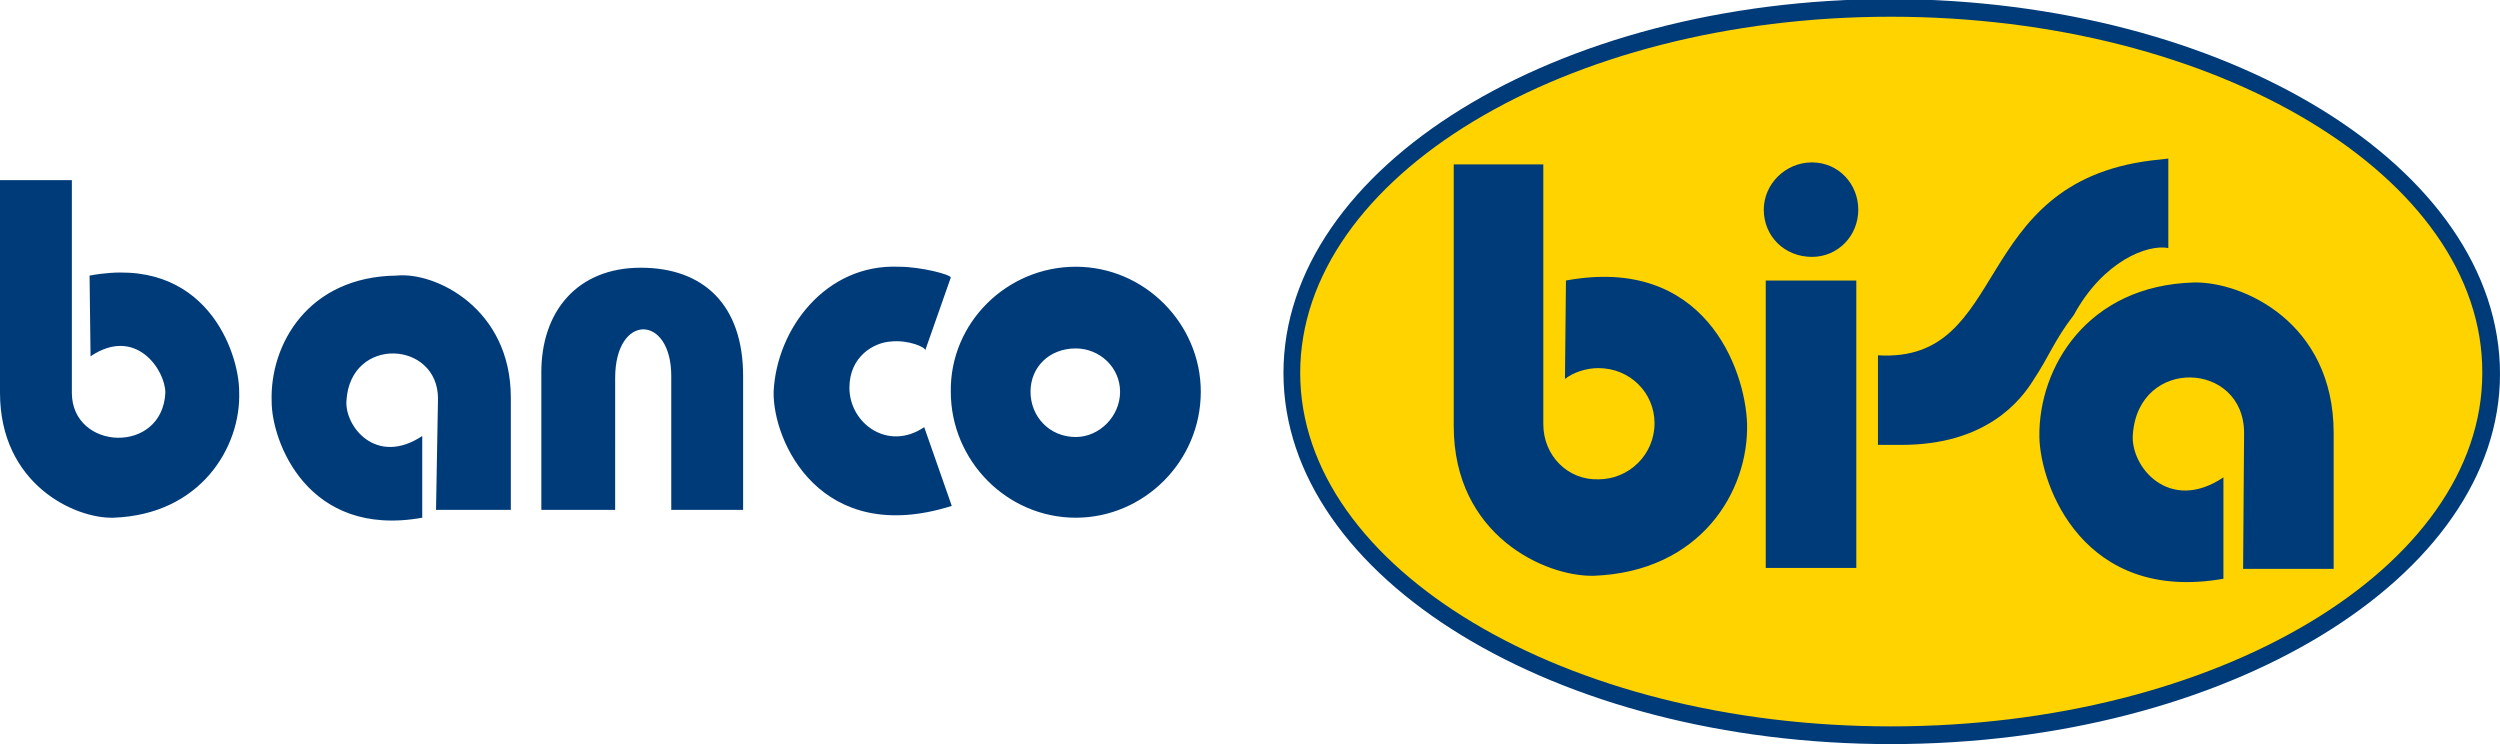
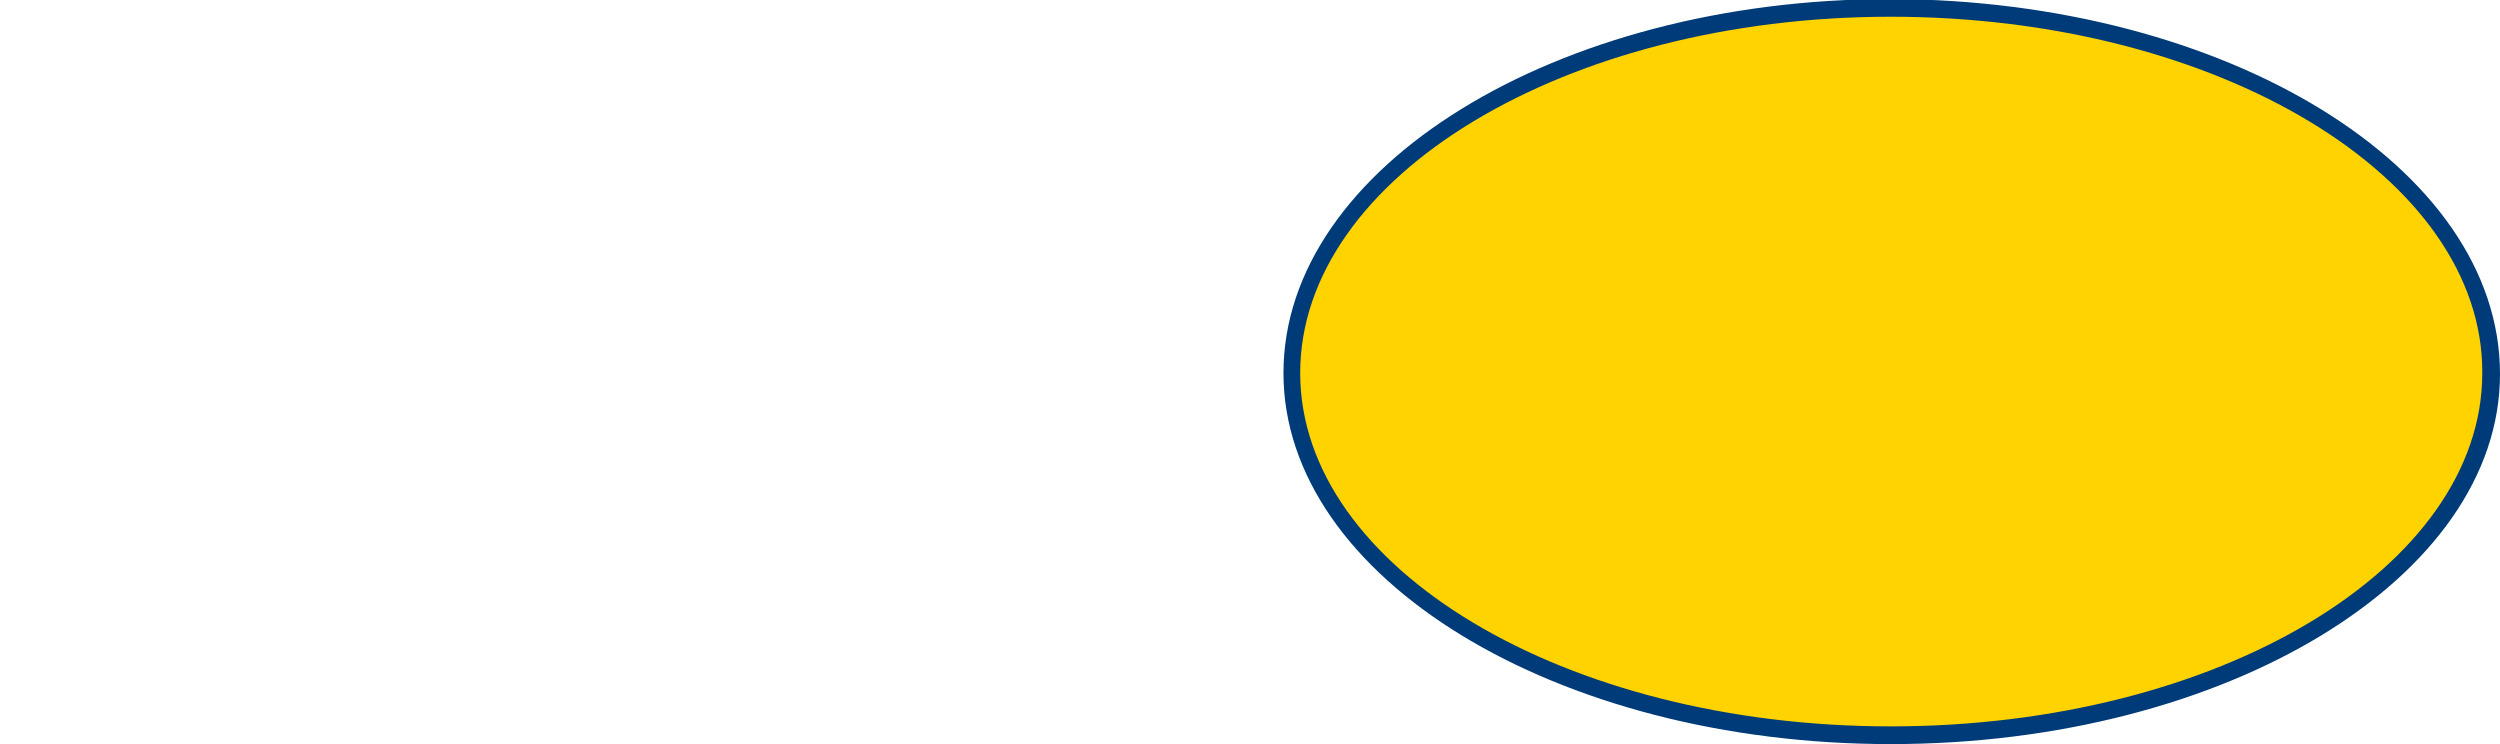
<svg xmlns="http://www.w3.org/2000/svg" version="1.1" baseProfile="tiny" id="Capa_1" x="0px" y="0px" width="254px" height="75.6px" viewBox="0 0 254 75.6" xml:space="preserve">
  <g>
-     <path fill="#003B79" d="M109.3,27.1c7,0,12.7,5.8,12.7,12.7c0,7.1-5.8,12.8-12.7,12.8c-7,0-12.7-5.8-12.7-12.8   C96.5,32.8,102.3,27.1,109.3,27.1 M109.3,35.4c-2.7,0-4.6,1.9-4.6,4.4c0,2.5,1.9,4.6,4.6,4.6c2.4,0,4.5-2.1,4.5-4.6   C113.8,37.3,111.7,35.4,109.3,35.4 M96.6,28.2c0-0.3-3-1.1-5.3-1.1c-7.4-0.3-12.4,6.3-12.7,12.7c-0.1,5.1,4.8,15.8,18.1,11.6   l-2.8-8c-3.7,2.5-7.6-0.4-7.6-4c0-3.2,2.5-4.6,4.2-4.7c1.8-0.2,3.6,0.6,3.5,0.9L96.6,28.2z M51.9,40.4v11.4h-7.6l0.2-11.3   c0-5.9-8.9-6.4-9.3,0.2c-0.2,2.6,3,6.7,7.7,3.6v8.3c-11.7,2.1-15.3-7.8-15.3-11.8c-0.2-5.8,3.7-12.7,12.7-12.8   C44.2,27.6,51.9,31.3,51.9,40.4 M0,39.9V18.3h7.3v21.6c0,5.9,9.2,6.3,9.5,0c0-2.3-3-6.8-7.6-3.7l-0.1-8.2   c11.8-2.2,15.2,7.8,15.2,11.8c0.2,5.6-3.9,12.5-12.8,12.8C7.6,52.7,0,49.2,0,39.9 M62.4,51.8H55v-14c0-6.1,3.6-10.6,10.1-10.6   c6.4,0,10.4,3.8,10.4,11v13.6h-7.3V38.2c0-6.3-5.7-6.4-5.7,0.2V51.8z" />
    <path fill="#FFD300" d="M192.1,0.9c33.5,0,61,16.6,61,37.1c0,20.4-27.5,36.8-61,36.8c-33.5,0-60.8-16.4-60.8-36.8   C131.3,17.5,158.6,0.9,192.1,0.9" />
    <g>
      <path fill="#003B79" d="M192.1,75.6c-34,0-61.7-16.9-61.7-37.7c0-20.9,27.7-38,61.7-38C226.2,0,254,17,254,38    C254,58.7,226.2,75.6,192.1,75.6L192.1,75.6z M192.1,1.7c-33.1,0-60,16.3-60,36.2c0,19.8,26.9,35.9,60,35.9    c33.2,0,60.1-16.1,60.1-35.9C252.3,18,225.3,1.7,192.1,1.7L192.1,1.7z" />
    </g>
-     <path fill-rule="evenodd" fill="#003B79" d="M184.1,16.5c-2.7,0-4.9,2.2-4.9,4.8c0,2.7,2.1,4.8,4.9,4.8c2.6,0,4.7-2.1,4.7-4.8   C188.8,18.7,186.8,16.5,184.1,16.5 M188.6,28.5h-9.2v29.2h9.2V28.5z M237.1,44c0-11.3-9.3-15.4-14.2-15.3   c-10.8,0.3-15.8,8.6-15.7,15.7c0.1,5,4.5,16.9,18.7,14.4V48.5c-5.5,3.7-9.5-1.1-9.2-4.4c0.6-7.9,11.3-7.4,11.3-0.1l-0.1,13.8h9.2   V44z M220.4,16.1l-1.8,0.2c-18.6,2.3-14.3,20.6-27.8,19.8v9.1h2.4c8.6,0,12.1-4.5,13.4-6.6c1.6-2.4,2.1-4,4.1-6.6   c3-5.5,7.5-7.2,9.6-6.8V16.1z M156.8,43.1V16.7h-9.1v26.6c0,11.1,9.3,15.3,14.2,15.2c10.9-0.4,15.8-8.6,15.6-15.5   c-0.2-5.5-4.3-17.1-18.4-14.5L159,38.5c0.9-0.7,2.2-1.1,3.4-1.1c3.2,0,5.7,2.5,5.7,5.6c0,3.2-2.6,5.7-5.7,5.7   C159.3,48.8,156.8,46.3,156.8,43.1" />
  </g>
</svg>